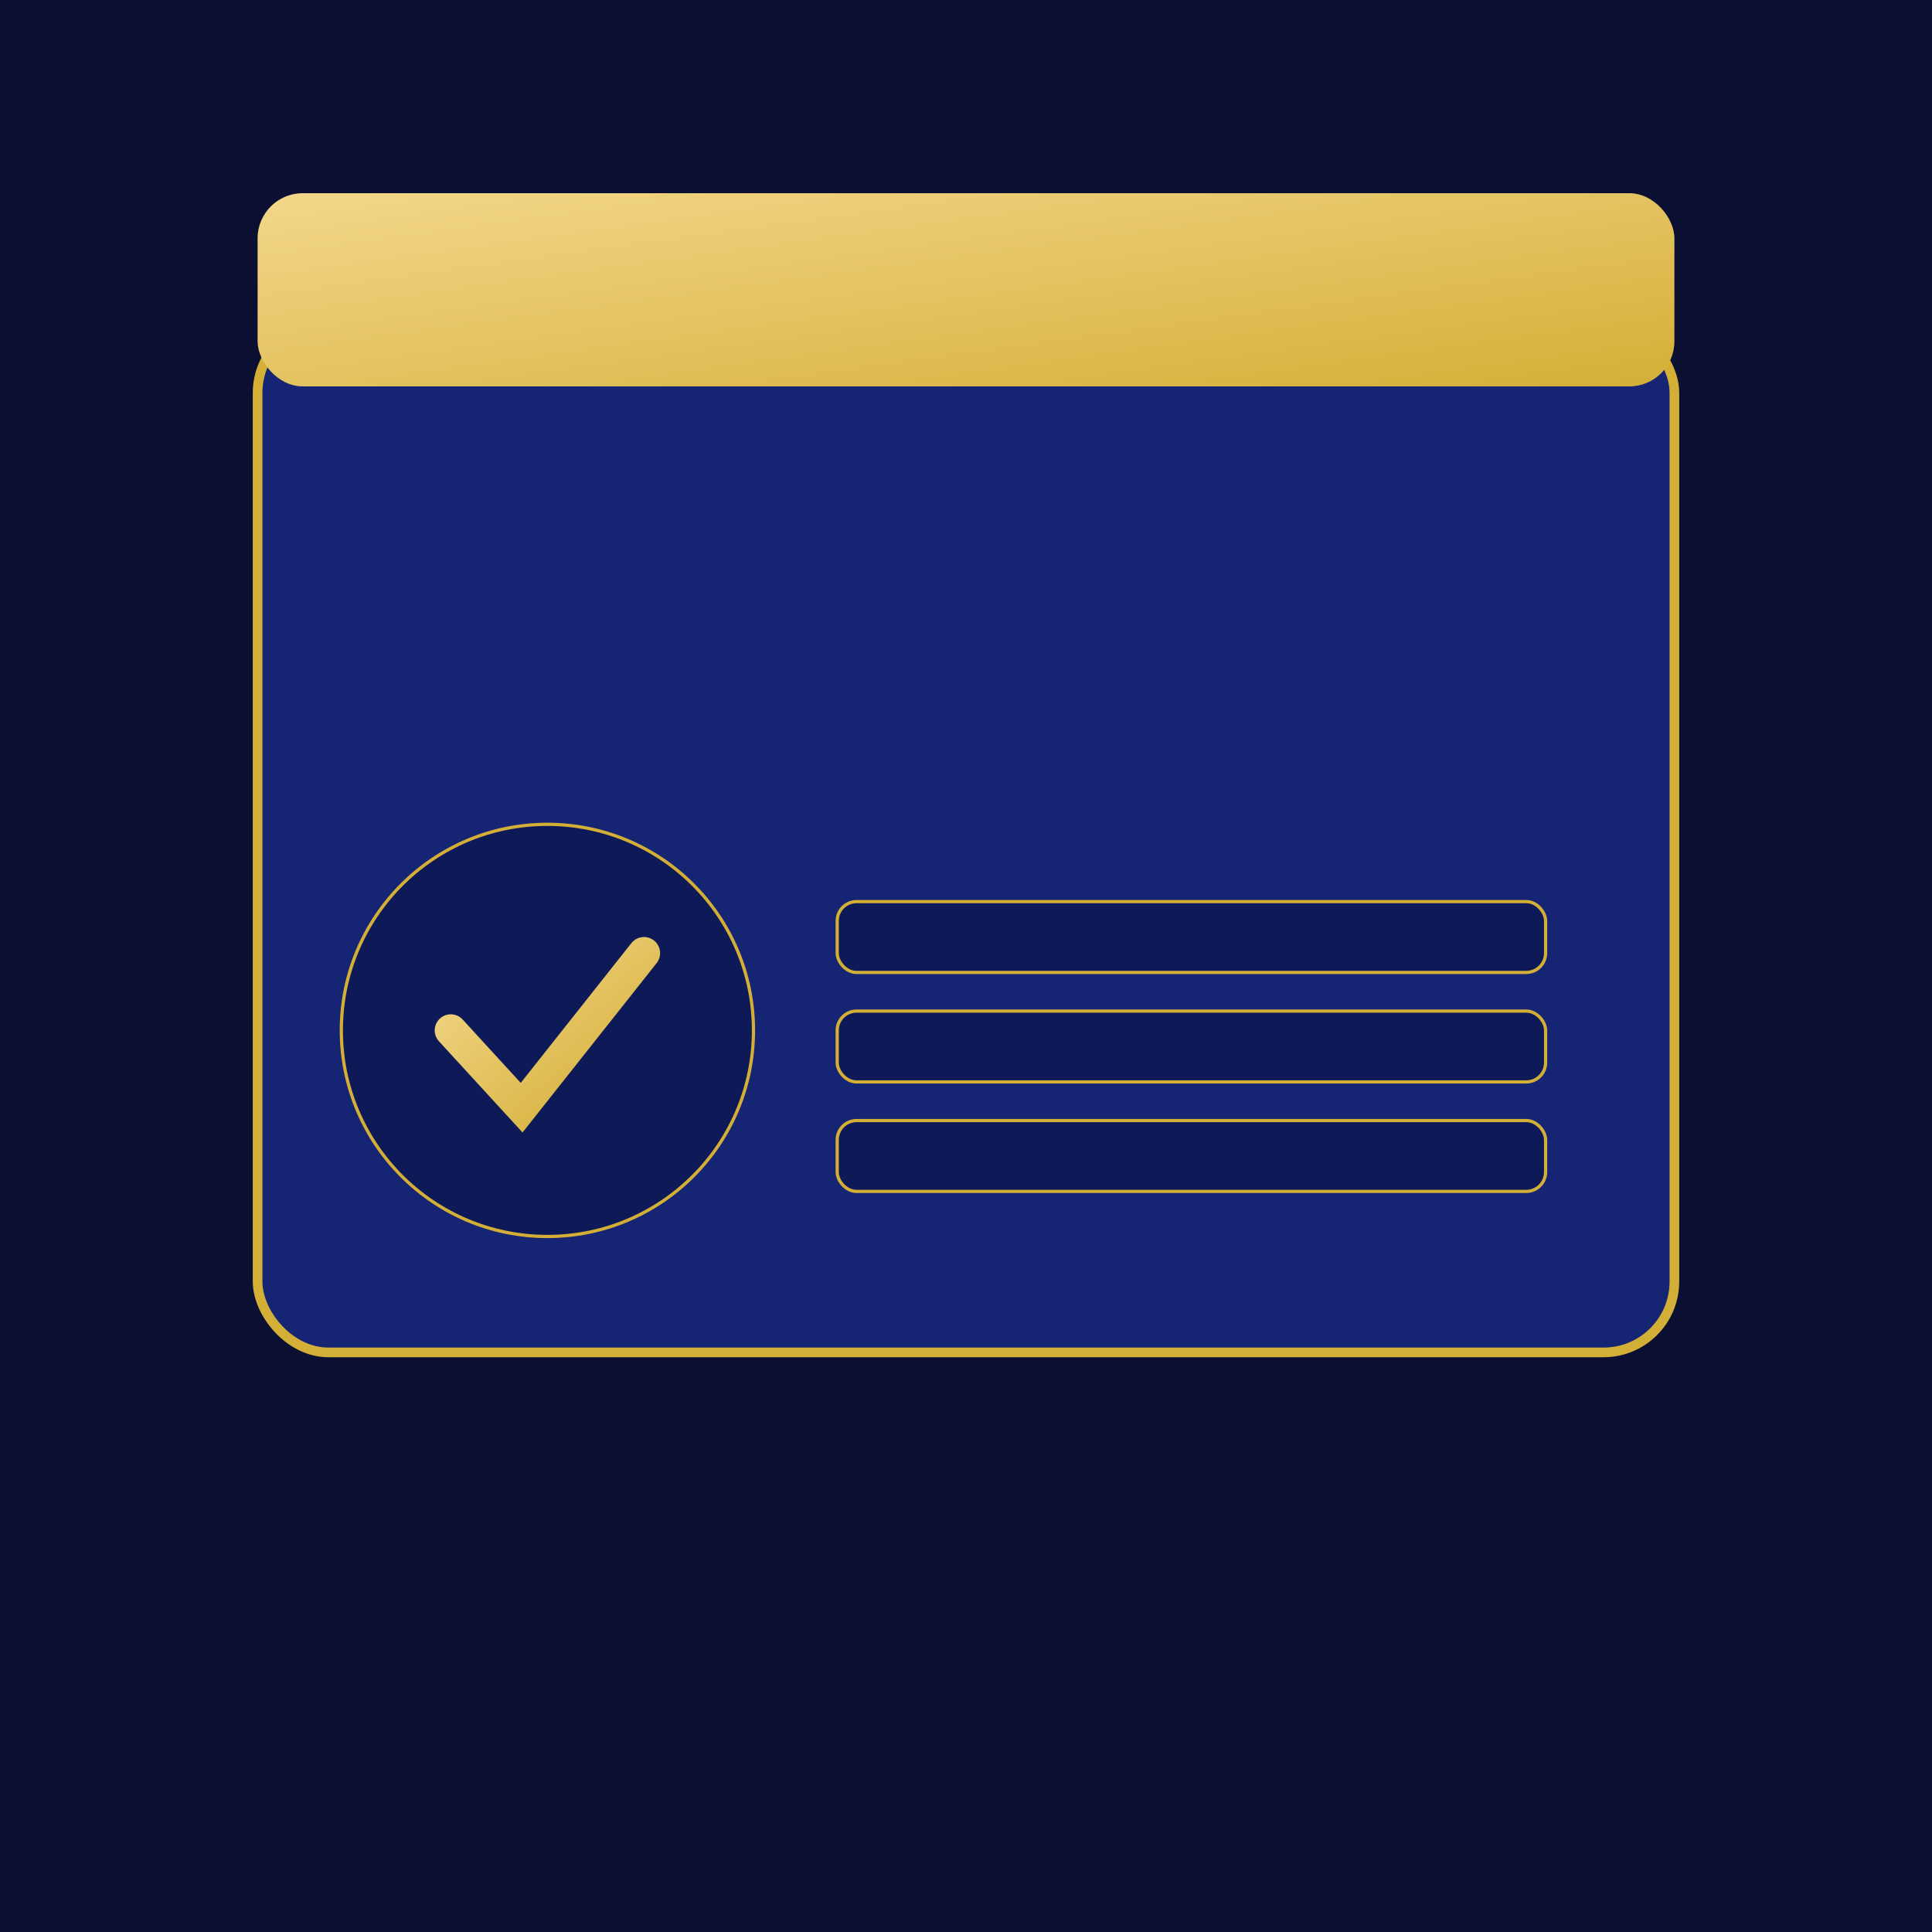
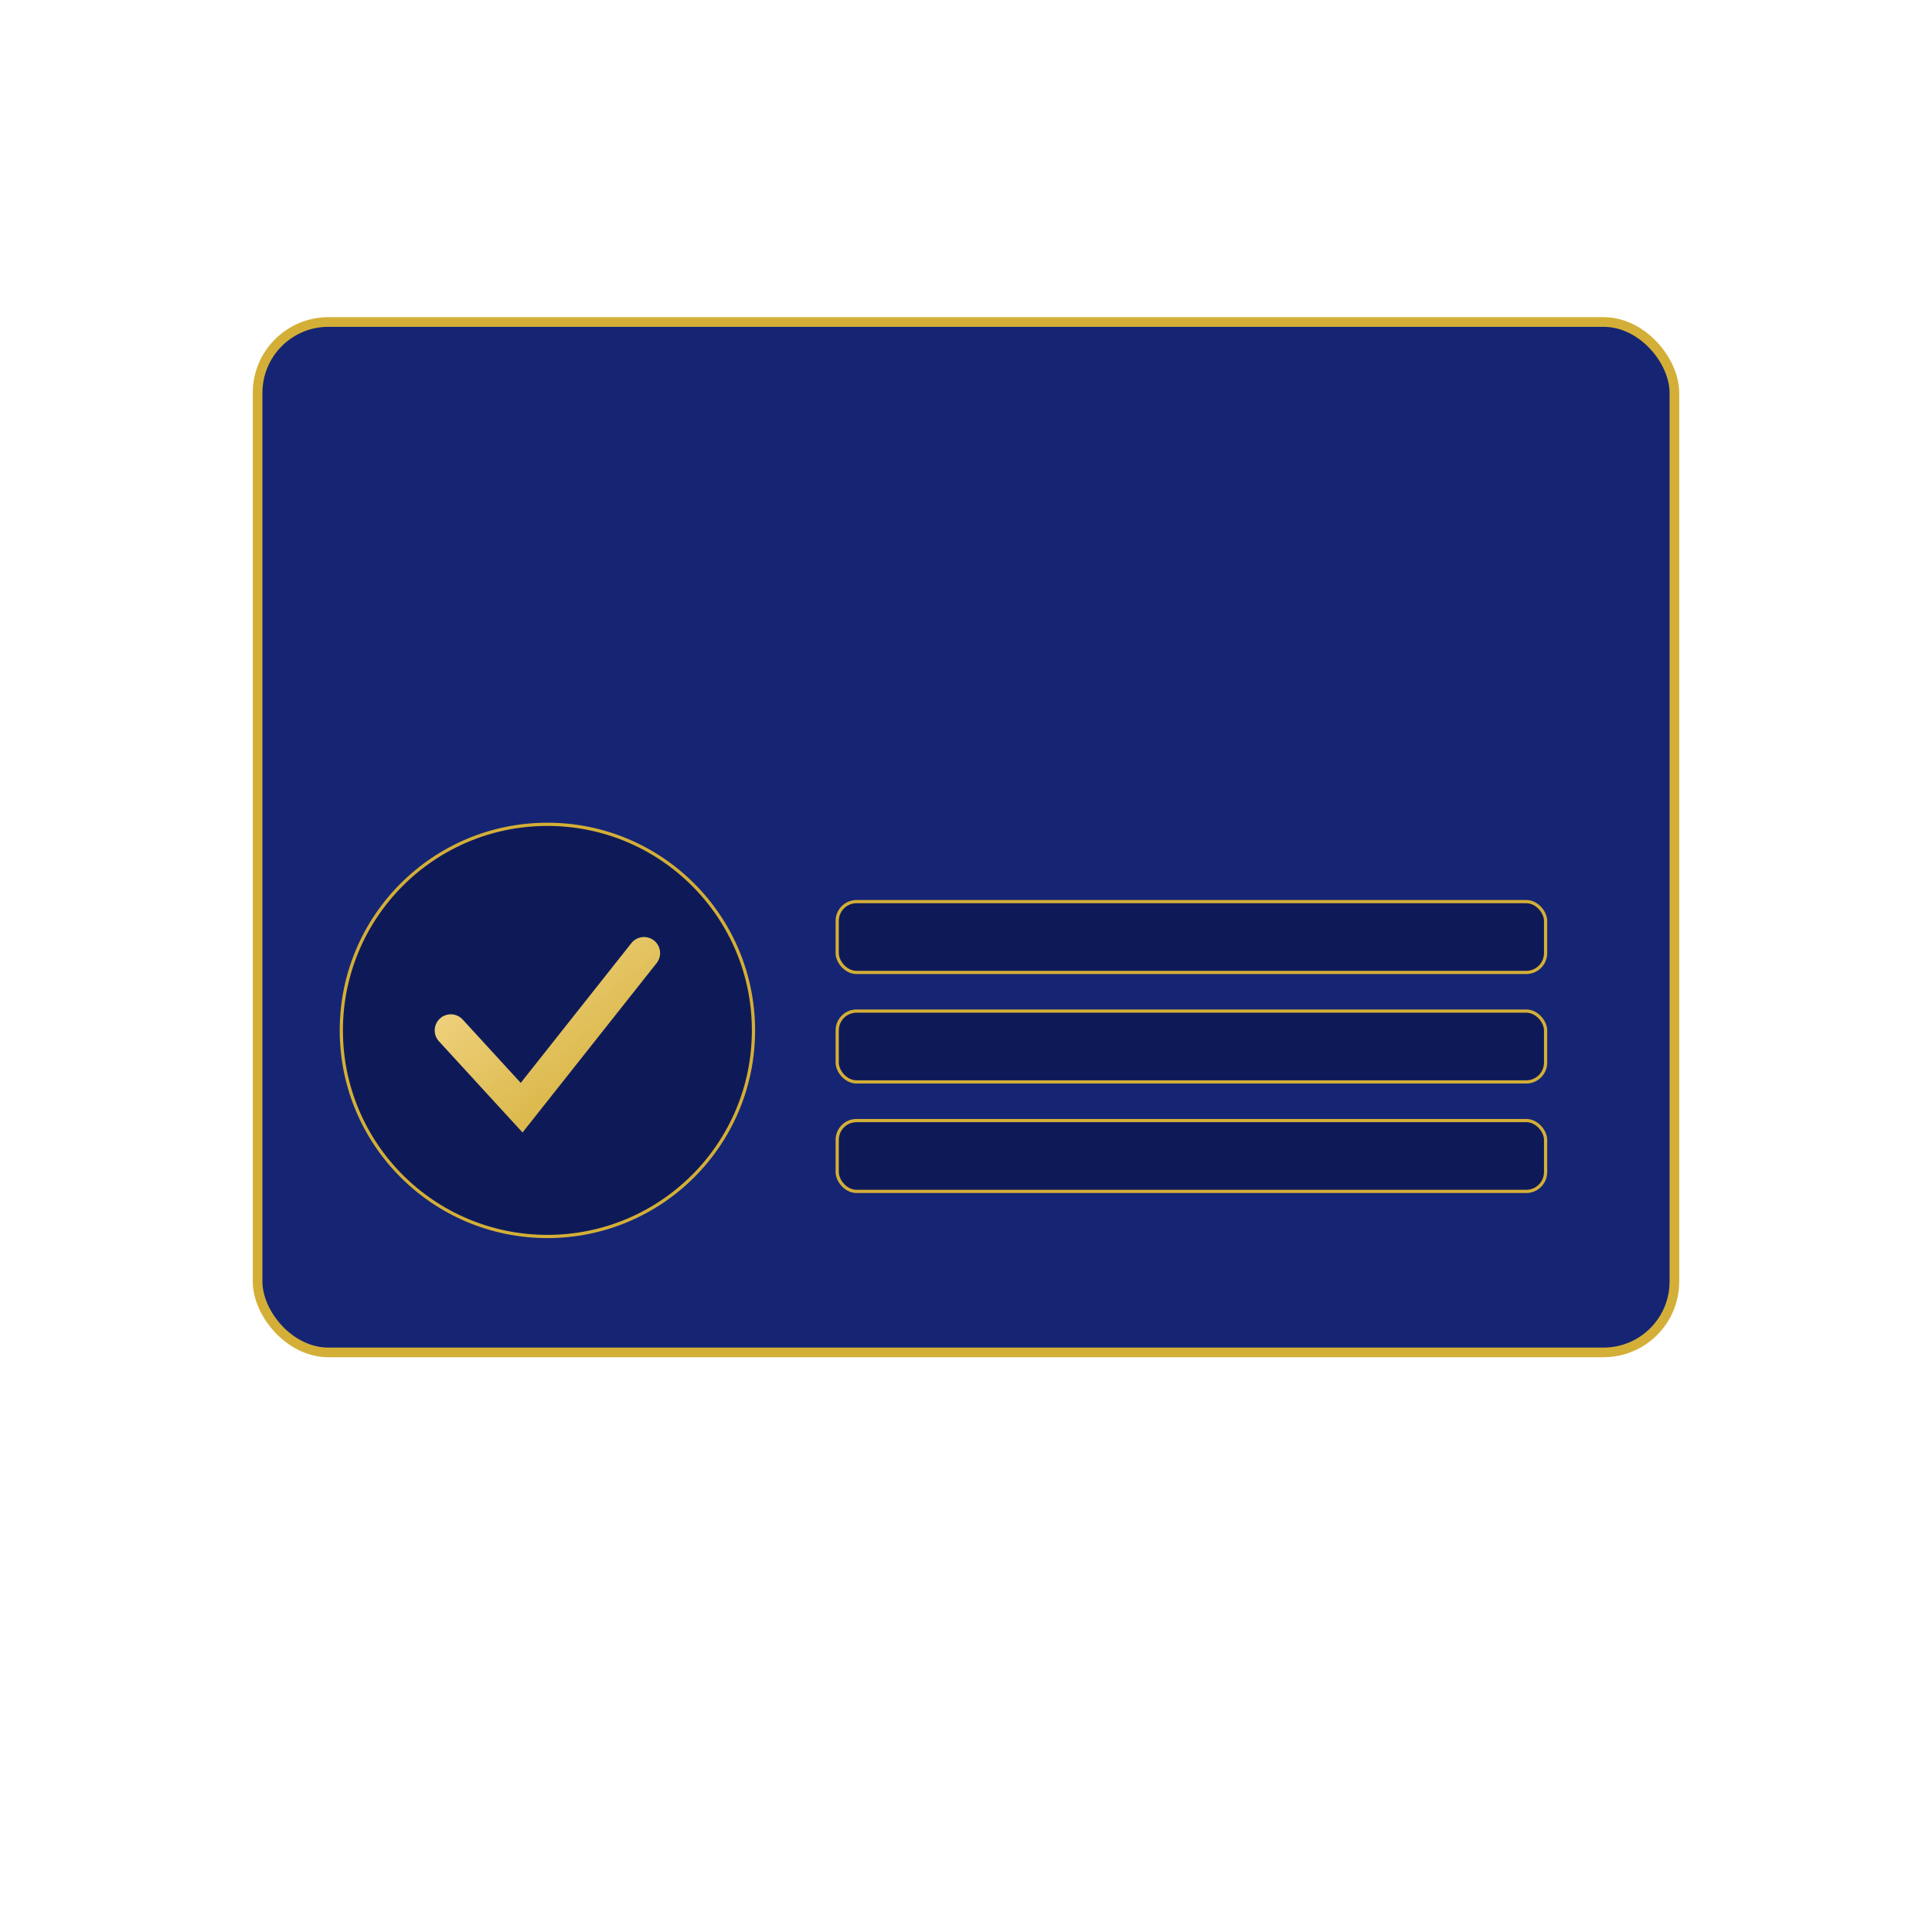
<svg xmlns="http://www.w3.org/2000/svg" viewBox="0 0 600 600">
  <defs>
    <linearGradient id="a" x1="0" x2="1" y1="0" y2="1">
      <stop offset="0" stop-color="#f3d78a" />
      <stop offset="1" stop-color="#d4af37" />
    </linearGradient>
  </defs>
-   <path fill="#0b1032" d="M0 0h600v600H0z" />
  <g transform="translate(80 100)">
    <rect width="440" height="320" fill="#152573" stroke="#d4af37" stroke-width="3" rx="22" />
-     <rect width="440" height="60" y="-40" fill="url(#a)" rx="14" />
    <circle cx="90" cy="220" r="64" fill="#0e1a58" stroke="#d4af37" />
    <path fill="none" stroke="url(#a)" stroke-linecap="round" stroke-width="10" d="m60 220 22 24 38-48" />
    <rect width="220" height="22" x="180" y="180" fill="#0e1a58" stroke="#d4af37" rx="6" />
    <rect width="220" height="22" x="180" y="214" fill="#0e1a58" stroke="#d4af37" rx="6" />
    <rect width="220" height="22" x="180" y="248" fill="#0e1a58" stroke="#d4af37" rx="6" />
  </g>
</svg>